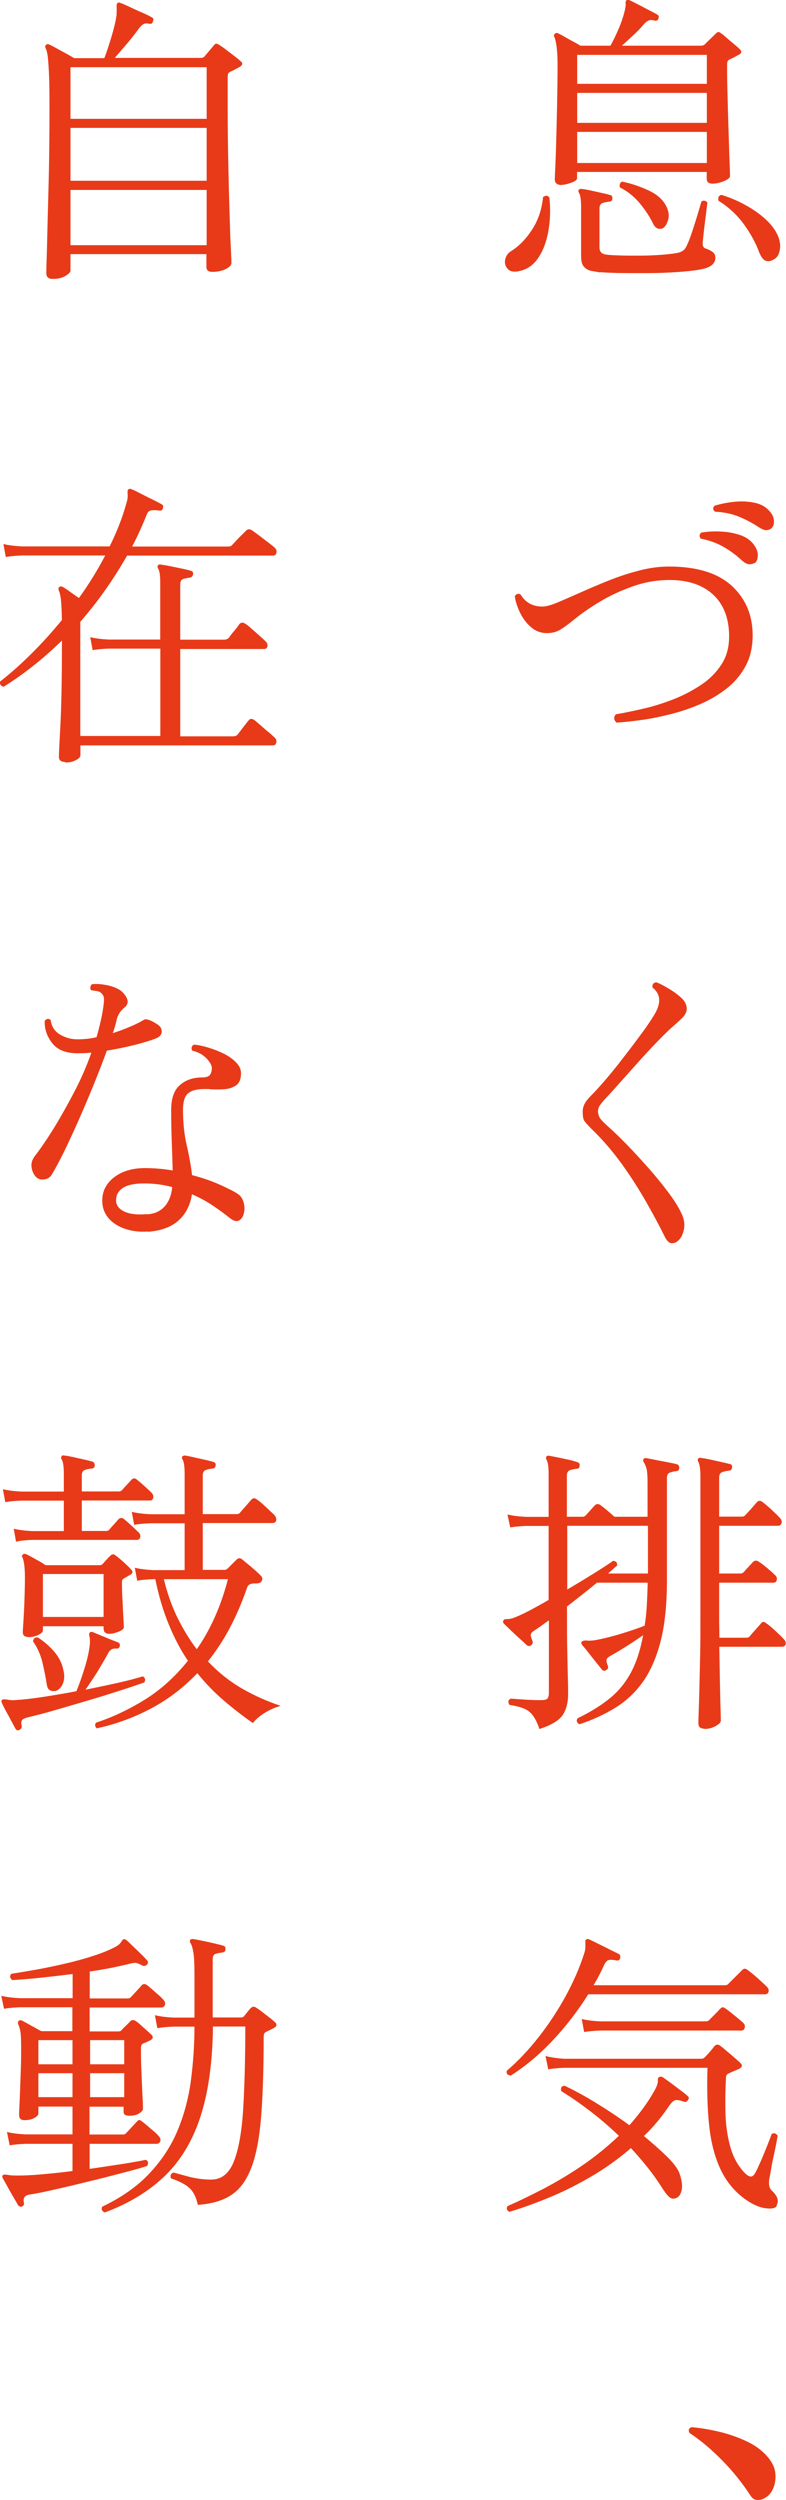
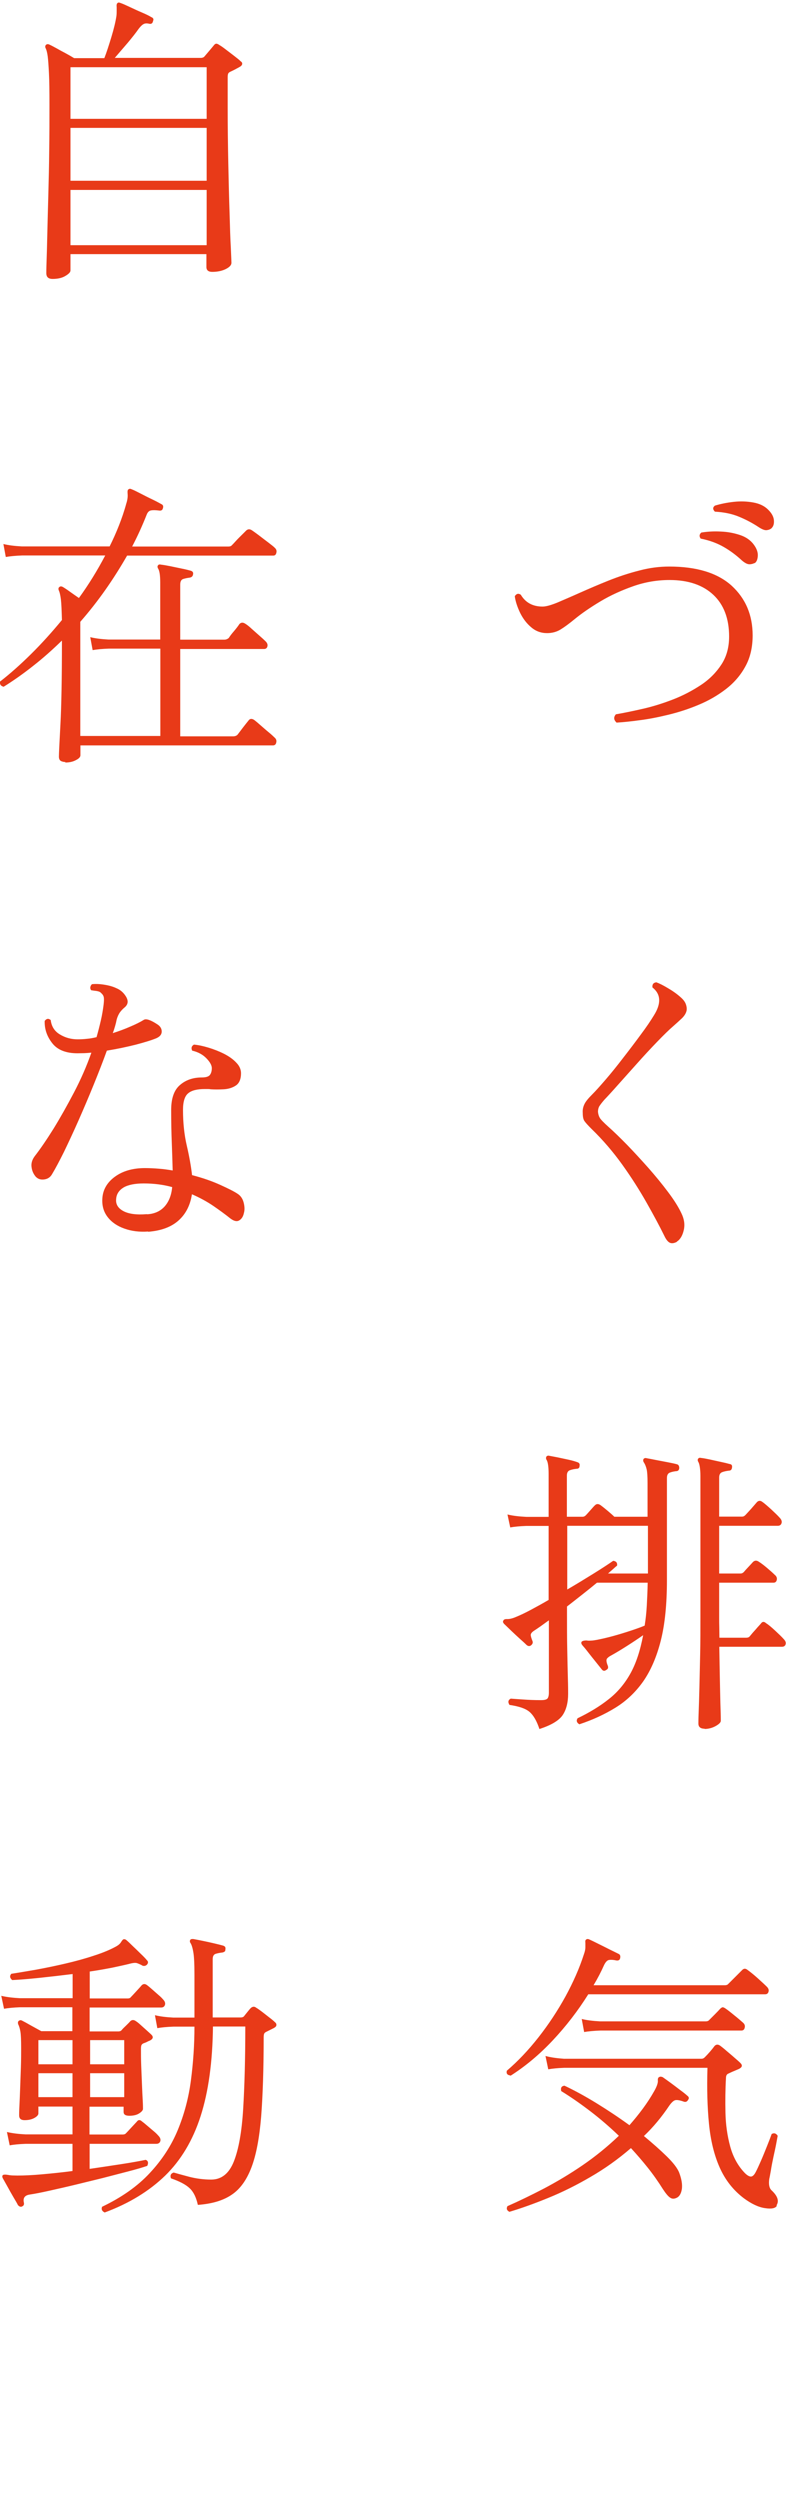
<svg xmlns="http://www.w3.org/2000/svg" id="_レイヤー_1" data-name="レイヤー_1" version="1.1" viewBox="0 0 62.45 198.62">
  <defs>
    <style>
      .st0 {
        fill: #e83a18;
      }
    </style>
  </defs>
-   <path class="st0" d="M41.18,21.56c-.4.06-.69,0-.86-.22-.18-.21-.24-.45-.18-.73.06-.28.21-.5.47-.66.61-.38,1.16-.94,1.64-1.67.49-.73.79-1.6.9-2.63.21-.14.38-.13.5.05.1.91.07,1.8-.08,2.65-.15.86-.42,1.58-.82,2.16-.39.58-.92.93-1.57,1.04ZM44.59,14.7c-.13,0-.24-.03-.35-.1-.1-.06-.16-.18-.16-.34,0-.1.01-.41.04-.94.02-.53.05-1.21.07-2.04.02-.83.05-1.77.07-2.82s.04-2.15.04-3.3c0-1.09-.09-1.83-.26-2.23-.05-.1-.03-.18.05-.26.08-.06.17-.07.26-.02.11.05.28.14.49.26.22.13.44.26.68.38.24.13.44.24.6.34h2.38c.21-.37.42-.8.64-1.31s.37-.96.47-1.36c.08-.29.11-.5.1-.65-.02-.14,0-.24.07-.29s.14-.05.24,0c.14.06.36.17.65.32.29.15.58.3.88.46.3.15.52.27.66.35.13.06.16.18.1.34-.05.14-.15.19-.31.14-.21-.05-.36-.05-.47,0s-.23.14-.37.29c-.21.26-.47.53-.79.83-.32.3-.64.59-.96.88h6.31c.11,0,.21-.04.29-.12.08-.08.22-.22.43-.42.21-.2.35-.34.43-.42s.15-.12.2-.13c.06,0,.14.04.25.13.1.06.24.18.43.35s.38.33.58.49c.19.16.34.29.43.38.21.19.18.35-.1.48-.11.06-.23.13-.35.19s-.24.12-.35.17c-.06.03-.11.07-.14.12-.03.05-.05.15-.05.31,0,.51,0,1.13.02,1.85.02.72.04,1.47.06,2.24.02.78.05,1.51.07,2.21.02.7.04,1.27.06,1.73s.02.72.02.8c0,.1-.08.19-.25.29-.17.1-.36.17-.58.23-.22.06-.4.08-.56.08-.3,0-.46-.13-.46-.38v-.55h-10.3v.5c0,.13-.16.25-.47.36s-.58.17-.8.17ZM45.86,6.66h10.3v-2.3h-10.3v2.3ZM45.86,9.76h10.3v-2.38h-10.3v2.38ZM45.86,12.95h10.3v-2.47h-10.3v2.47ZM47.66,21.64c-.19-.03-.4-.07-.64-.11-.23-.04-.43-.14-.6-.31s-.25-.46-.25-.88v-3.89c0-.59-.06-.97-.17-1.13-.06-.1-.06-.18,0-.26.05-.05.13-.06.24-.05.18.02.4.06.68.12.28.06.56.13.85.19s.52.12.7.17c.13.02.19.11.19.29-.02.16-.1.24-.26.24-.18.02-.35.05-.52.11-.17.06-.25.2-.25.44v3.1c0,.32.17.5.5.55.19.03.52.06,1,.07.47.02,1.01.02,1.61.02s1.18-.02,1.73-.06c.55-.04,1-.09,1.36-.16.29-.06.49-.18.6-.34.1-.13.21-.38.35-.74.14-.37.27-.77.41-1.21.14-.44.26-.83.36-1.18.1-.34.16-.55.18-.61.08-.06.17-.08.26-.06.1.02.17.08.22.16-.02.08-.04.28-.08.59s-.08.66-.13,1.04c-.05.38-.09.73-.12,1.04-.03.31-.05.51-.05.59,0,.21.09.34.26.38.19.06.36.15.52.26.15.11.23.27.23.48s-.09.39-.26.55c-.18.16-.47.28-.89.36-.53.1-1.18.17-1.96.22-.78.05-1.57.08-2.39.08-.82,0-1.56,0-2.22-.01-.66-.02-1.15-.04-1.45-.07ZM52.68,18.13c-.14.06-.29.07-.43.02-.14-.05-.26-.18-.36-.38-.24-.51-.59-1.04-1.04-1.6-.46-.55-.99-.98-1.6-1.28-.03-.1-.03-.19.01-.29.04-.1.1-.15.18-.17.69.14,1.37.37,2.05.68.68.31,1.16.72,1.43,1.24.21.4.26.77.17,1.1-.1.34-.23.56-.41.67ZM61.32,20.7c-.16.06-.33.07-.5.01s-.34-.28-.5-.66c-.27-.74-.67-1.47-1.2-2.21-.53-.74-1.21-1.37-2.04-1.9-.05-.26.03-.41.24-.46.67.21,1.32.48,1.94.83.62.34,1.16.73,1.62,1.16.46.43.77.87.95,1.32.16.4.2.79.11,1.16-.09.38-.29.62-.61.73Z" />
  <path class="st0" d="M48.98,57.4c-.22-.21-.24-.42-.05-.65.64-.11,1.36-.26,2.15-.44s1.59-.43,2.39-.74c.8-.31,1.54-.7,2.22-1.15s1.22-1,1.63-1.63c.41-.63.61-1.37.61-2.22,0-1.42-.42-2.53-1.25-3.31-.83-.78-1.99-1.18-3.48-1.18-.98,0-1.94.16-2.88.49-.94.33-1.82.73-2.62,1.21-.8.48-1.47.94-2.02,1.39-.45.37-.83.65-1.14.84-.31.19-.67.29-1.07.29-.48,0-.9-.15-1.26-.46-.36-.3-.65-.68-.88-1.14-.22-.46-.37-.9-.43-1.33.13-.21.29-.25.48-.12.37.62.94.94,1.73.94.27,0,.66-.11,1.18-.32.51-.22,1.12-.48,1.81-.79.7-.31,1.44-.63,2.24-.95.8-.32,1.61-.59,2.44-.8.82-.22,1.62-.32,2.39-.32,2.19,0,3.84.51,4.96,1.52,1.11,1.02,1.67,2.33,1.67,3.95,0,.94-.19,1.77-.58,2.47-.38.7-.9,1.3-1.55,1.8-.65.5-1.36.91-2.15,1.24-.78.33-1.58.59-2.4.79s-1.58.35-2.3.44c-.72.1-1.34.16-1.85.19ZM59.95,44.73c-.11.06-.25.1-.41.1s-.35-.1-.58-.29c-.45-.42-.93-.78-1.45-1.08-.52-.3-1.13-.53-1.84-.67-.13-.18-.11-.34.05-.48.48-.08,1-.11,1.55-.08.55.02,1.06.12,1.54.28.47.16.84.42,1.09.77.22.3.33.6.31.89-.02.29-.1.48-.26.58ZM61.32,41.95c-.11.1-.24.15-.4.17-.15.02-.36-.06-.61-.22-.51-.34-1.04-.62-1.6-.85-.55-.23-1.19-.36-1.91-.4-.18-.18-.18-.34,0-.48.46-.14.96-.24,1.5-.3.54-.06,1.05-.04,1.55.05s.9.28,1.2.59c.27.27.42.55.44.83.02.28-.04.48-.18.61Z" />
  <path class="st0" d="M53.78,98.66c-.21.11-.39.14-.54.08-.15-.06-.3-.23-.44-.52-.38-.78-.86-1.67-1.42-2.66-.56-.99-1.2-2-1.93-3.02-.73-1.02-1.55-1.98-2.46-2.86-.27-.27-.46-.48-.55-.61-.1-.14-.14-.36-.14-.66-.02-.24.03-.47.13-.68.1-.22.32-.48.64-.8.26-.26.6-.64,1.04-1.15.44-.51.9-1.08,1.39-1.72.49-.63.96-1.25,1.4-1.85.45-.6.8-1.12,1.06-1.55.59-.94.55-1.68-.12-2.21-.03-.24.07-.38.31-.41.22.08.53.23.91.46.38.22.72.46,1.01.72.21.18.35.36.42.55.07.19.09.37.06.53-.05.21-.17.4-.36.59-.19.18-.42.39-.67.61-.35.3-.79.73-1.31,1.27-.52.54-1.06,1.12-1.61,1.74-.55.62-1.06,1.18-1.52,1.7-.46.52-.82.91-1.06,1.16-.21.24-.34.42-.41.53-.06.11-.1.26-.1.43.02.18.06.33.14.47.08.14.31.38.7.73.43.38.92.86,1.48,1.43.55.57,1.11,1.18,1.68,1.82.57.65,1.09,1.28,1.56,1.91.47.62.83,1.19,1.07,1.7.22.45.29.89.19,1.33-.1.44-.28.75-.55.92Z" />
  <path class="st0" d="M42.86,137.37c-.21-.64-.47-1.09-.78-1.36s-.84-.45-1.6-.56c-.14-.22-.11-.39.1-.5.24.02.57.04,1,.07.42.03.89.05,1.4.05.27,0,.44-.04.52-.13.07-.09.11-.24.11-.47v-5.74c-.22.16-.44.31-.64.46-.2.14-.39.27-.56.38-.16.11-.24.22-.24.32s.05.27.14.49c.05.13,0,.24-.12.34-.11.08-.22.07-.34-.02-.11-.11-.28-.27-.52-.48-.23-.21-.47-.43-.71-.66-.24-.23-.43-.42-.58-.56-.08-.1-.1-.18-.05-.24.03-.1.14-.14.32-.13.18,0,.42-.05.71-.18.32-.13.7-.31,1.15-.55.45-.24.92-.5,1.42-.79v-5.88h-1.78c-.53.02-.95.06-1.27.12l-.22-1.03c.4.1.9.16,1.49.19h1.78v-3.41c0-.59-.06-.97-.17-1.13-.05-.08-.05-.17,0-.26.06-.06.14-.08.24-.05.18.03.4.08.68.13.28.06.56.12.84.18.28.06.51.13.68.19.16.05.22.14.19.29,0,.16-.08.24-.24.24-.18.02-.35.05-.52.11-.17.06-.25.2-.25.44v3.26h1.25c.1,0,.18-.04.26-.12.08-.08.2-.22.37-.41s.28-.32.35-.38c.13-.13.28-.13.46,0,.11.08.29.22.54.43.25.21.43.37.54.48h2.64v-2.66c0-.51-.02-.88-.07-1.1-.05-.22-.13-.42-.24-.58-.05-.1-.05-.18,0-.26.06-.06.14-.08.24-.05.18.03.42.08.73.14s.62.12.94.18c.31.06.56.11.73.16.13.03.19.14.19.31-.02.16-.1.24-.26.24-.16.02-.32.05-.48.11-.16.06-.24.2-.24.44v8.11c0,1.9-.16,3.51-.49,4.81-.33,1.3-.8,2.38-1.4,3.24-.61.86-1.34,1.55-2.2,2.08-.86.53-1.81.97-2.87,1.32-.21-.13-.26-.29-.14-.48.96-.46,1.79-.97,2.48-1.52.7-.55,1.27-1.23,1.72-2.04.45-.81.78-1.82,1.01-3.04-.37.26-.79.54-1.26.84-.47.3-.9.56-1.28.77-.16.08-.27.17-.34.26-.06.1-.04.28.07.55.06.16.02.27-.12.34-.13.1-.24.09-.34-.02-.11-.14-.27-.34-.48-.6-.21-.26-.42-.52-.62-.78s-.36-.45-.46-.56c-.08-.1-.1-.18-.07-.26.05-.08.18-.12.41-.12.1.02.21.02.35.01.14,0,.29-.03.47-.06.4-.08.84-.18,1.31-.31.47-.13.93-.27,1.38-.42.45-.15.82-.28,1.1-.4.08-.5.14-1.03.17-1.6.03-.57.06-1.17.07-1.81h-4.03c-.35.29-.73.6-1.14.92s-.82.65-1.24.97v.65c0,.98,0,1.91.02,2.8.02.89.03,1.64.05,2.27.02.62.02,1.03.02,1.22,0,.7-.15,1.27-.44,1.7-.3.43-.92.8-1.86,1.1ZM45.07,126.28c.74-.43,1.44-.86,2.1-1.27s1.18-.75,1.55-1.01c.24.03.34.16.31.38-.1.08-.2.17-.32.28-.12.1-.25.22-.4.35h3.17v-3.79h-6.41v5.06ZM55.99,137.34c-.34,0-.5-.14-.5-.41,0-.08,0-.38.02-.89.02-.51.04-1.17.06-1.98s.04-1.7.06-2.66c.02-.97.02-1.95.02-2.94v-11.21c0-.29-.02-.52-.05-.71s-.07-.32-.12-.4c-.06-.11-.06-.2,0-.26.03-.06.11-.08.24-.05.18.02.4.06.68.12.28.06.57.13.86.19s.53.12.71.17c.16.02.22.11.19.29-.02.16-.1.24-.26.24-.16.02-.33.05-.5.11-.18.06-.26.2-.26.44v3.1h1.82c.1,0,.18-.04.26-.12.08-.08.23-.25.46-.5.22-.26.38-.43.46-.53.13-.13.27-.14.43-.02.16.11.39.31.7.59.3.28.53.5.67.66.14.14.2.29.16.43-.04.14-.14.22-.3.22h-4.66v3.79h1.7c.1,0,.18-.04.26-.12.08-.1.2-.23.37-.41.17-.18.28-.3.35-.38.14-.14.3-.15.48-.02.18.11.4.28.66.5.26.22.46.4.59.53.14.11.2.24.17.4-.03.15-.12.23-.26.23h-4.32v2.76c0,.26,0,.52.01.79,0,.27.01.54.01.82h2.14c.11,0,.2-.03.26-.1.05-.06.14-.17.26-.31.13-.14.26-.29.38-.43.13-.14.22-.24.26-.29.11-.16.25-.17.41-.02.18.11.42.31.72.59.3.28.53.5.67.66.14.14.2.28.16.42-.04.14-.14.2-.3.2h-4.97c.02,1.01.03,1.94.05,2.81.02.86.03,1.57.05,2.12.02.55.02.87.02.95,0,.13-.14.27-.41.42-.27.15-.57.23-.89.23Z" />
  <path class="st0" d="M40.56,164.89c-.26-.03-.35-.16-.29-.38.88-.75,1.72-1.64,2.52-2.66.8-1.02,1.51-2.1,2.14-3.24.62-1.14,1.11-2.25,1.46-3.34.08-.22.12-.41.12-.55v-.36c-.02-.14,0-.23.05-.26.06-.06.15-.07.26-.02.18.08.42.2.72.35.3.15.61.3.92.46.31.15.55.27.71.35.11.06.14.18.1.34-.03.14-.14.2-.31.17-.22-.05-.41-.06-.56-.04-.15.02-.28.16-.4.4-.24.54-.52,1.08-.84,1.61h10.44c.11,0,.2-.03.26-.1l1.1-1.1c.13-.14.27-.15.43-.02.22.16.5.38.82.67.32.29.56.51.72.67.13.13.17.26.13.4-.04.14-.13.2-.28.2h-14.04c-.82,1.31-1.76,2.53-2.82,3.66-1.06,1.13-2.19,2.07-3.37,2.82ZM40.49,175.73c-.22-.11-.28-.26-.17-.46.91-.4,1.88-.87,2.9-1.4,1.02-.54,2.05-1.15,3.07-1.85s1.98-1.48,2.88-2.34c-.72-.69-1.46-1.33-2.23-1.92-.77-.59-1.55-1.14-2.35-1.63-.06-.26.02-.4.26-.43.78.37,1.63.83,2.54,1.39.91.56,1.78,1.14,2.62,1.75.37-.42.72-.85,1.06-1.31.34-.46.64-.92.91-1.4.21-.37.3-.64.29-.82-.02-.18.03-.28.14-.31.05-.03.13-.02.24.02.14.1.34.24.6.43.26.19.51.38.77.58.26.19.45.34.58.46.14.1.17.21.07.34-.08.14-.19.19-.34.14-.3-.11-.53-.15-.67-.12s-.3.18-.48.43c-.61.91-1.28,1.72-2.02,2.42.7.58,1.31,1.12,1.82,1.62.51.5.84.93.98,1.28.19.5.26.92.22,1.28-.05.36-.18.6-.38.71-.21.11-.39.12-.55.01-.16-.1-.35-.33-.58-.68-.37-.59-.77-1.16-1.2-1.7-.43-.54-.88-1.06-1.34-1.56-1.02.88-2.1,1.65-3.23,2.3-1.13.66-2.24,1.21-3.35,1.66-1.1.45-2.13.82-3.07,1.1ZM61.73,175.23c-.11.21-.42.28-.94.2-.51-.07-1.07-.33-1.68-.78-.85-.64-1.49-1.46-1.93-2.45-.44-.99-.72-2.15-.85-3.47-.13-1.32-.17-2.8-.12-4.45h-11.38c-.53.02-.95.06-1.27.12l-.22-1.06c.4.11.89.18,1.46.22h10.94c.1,0,.18-.04.26-.12.13-.13.26-.27.4-.43.14-.16.26-.31.37-.46.13-.14.28-.15.46-.02.13.1.3.23.5.41.21.18.42.35.62.53.21.18.37.32.48.43.18.18.14.33-.1.46-.14.06-.29.13-.44.19-.15.06-.29.13-.42.19-.13.05-.19.17-.19.36-.05.88-.06,1.8-.04,2.75.02.95.15,1.85.38,2.69.23.84.62,1.54,1.16,2.1.19.19.35.28.48.28.13,0,.26-.12.38-.35.11-.21.25-.51.42-.9s.33-.79.49-1.19c.16-.4.28-.71.36-.94.19-.11.35-.06.48.14-.02.11-.06.33-.12.65-.06.32-.14.67-.22,1.04-.08.38-.15.73-.2,1.06-.06.33-.1.56-.13.68-.06.43,0,.74.19.91.48.45.61.85.38,1.2ZM46.41,161.43l-.19-1.03c.4.1.89.16,1.46.19h8.4c.11,0,.2-.03.26-.1.1-.1.25-.25.46-.46.21-.21.34-.35.41-.43.08-.08.15-.12.2-.13.06,0,.14.03.25.11.16.11.38.28.67.52.29.23.52.43.7.59.13.11.18.24.14.4-.03.15-.12.23-.26.23h-11.21c-.53.02-.96.06-1.3.12Z" />
-   <path class="st0" d="M60.69,198.5c-.19.1-.38.13-.58.11s-.36-.15-.5-.37c-.61-.94-1.34-1.86-2.2-2.74s-1.73-1.62-2.63-2.21c-.11-.22-.06-.38.17-.46.72.06,1.47.19,2.26.38.78.19,1.52.46,2.21.79.69.34,1.24.77,1.66,1.3.32.4.5.82.53,1.26.03.44-.04.84-.2,1.19-.17.35-.4.6-.71.74Z" />
  <path class="st0" d="M4.18,22.16c-.34,0-.5-.15-.5-.46,0-.06,0-.38.02-.94.02-.56.04-1.3.06-2.22s.05-1.95.08-3.08c.03-1.14.06-2.32.07-3.55.02-1.23.02-2.43.02-3.6,0-1.06-.01-1.88-.04-2.48s-.06-1.05-.1-1.36c-.04-.3-.1-.53-.18-.67-.03-.1-.02-.18.05-.24.06-.06.15-.07.26-.02.11.05.29.14.54.28.25.14.5.28.77.42.26.14.48.27.66.38h2.4c.18-.46.36-1.02.56-1.68.2-.66.33-1.21.4-1.66.02-.16.02-.3.02-.41v-.29c-.02-.18,0-.29.07-.34.05-.05.13-.05.24,0,.18.06.42.17.74.32.32.15.64.3.97.44.33.14.57.26.73.36.16.06.21.17.14.31-.03.18-.13.25-.29.22-.21-.05-.37-.04-.49.04-.12.07-.24.2-.37.37-.21.3-.5.67-.86,1.1-.37.43-.71.83-1.03,1.2h6.82c.14,0,.25-.04.31-.12.11-.13.24-.28.4-.47.15-.18.27-.32.35-.42.06-.08.13-.12.19-.12s.15.04.26.12c.11.06.28.18.5.35s.45.34.68.52c.23.18.4.31.49.41.1.06.14.14.12.23-.02.09-.09.16-.22.23-.11.06-.24.13-.37.2-.14.07-.26.13-.37.18-.06.03-.11.07-.14.12-.03.05-.05.15-.05.31v2.38c0,1.57.02,3.07.05,4.51.03,1.44.06,2.73.1,3.88.03,1.14.06,2.07.1,2.77.03.7.05,1.1.05,1.2,0,.18-.15.34-.44.49-.3.15-.66.23-1.09.23-.3,0-.46-.13-.46-.38v-1.03H5.6v1.3c0,.13-.13.27-.4.43-.26.16-.6.24-1.02.24ZM5.6,9.44h10.82v-4.1H5.6v4.1ZM5.6,14.36h10.82v-4.2H5.6v4.2ZM5.6,19.48h10.82v-4.39H5.6v4.39Z" />
  <path class="st0" d="M5.19,60.54c-.13,0-.24-.03-.35-.08-.1-.06-.16-.17-.16-.35,0-.21.04-1.06.12-2.54.08-1.49.12-3.68.12-6.58v-.1c-.74.72-1.49,1.39-2.27,2-.78.62-1.56,1.17-2.36,1.67-.22-.05-.32-.18-.29-.41.8-.62,1.62-1.35,2.46-2.18.84-.83,1.66-1.74,2.46-2.71-.02-.74-.04-1.28-.08-1.62-.04-.34-.1-.6-.18-.76-.03-.1-.02-.18.05-.24s.15-.07.26-.02c.14.08.34.21.6.4.26.18.49.35.7.49.77-1.06,1.46-2.18,2.09-3.38H1.76c-.53.02-.96.06-1.3.12l-.19-1.03c.4.1.89.16,1.46.19h6.98c.27-.54.52-1.1.74-1.66.22-.56.42-1.14.58-1.73.1-.3.13-.56.11-.78-.02-.22,0-.34.08-.37.06-.05.14-.05.24,0,.16.06.4.18.71.34.31.16.62.32.94.47.31.15.55.28.71.37.14.06.18.18.12.34-.03.14-.14.2-.31.17-.26-.03-.46-.04-.62-.01-.16.02-.28.14-.36.35-.34.86-.72,1.7-1.15,2.52h7.66c.11,0,.2-.03.26-.1.05-.05.16-.16.32-.34s.34-.35.52-.53.28-.28.31-.31c.13-.11.27-.12.43-.02.08.05.26.18.53.38.27.21.54.41.8.61.26.2.43.33.49.4.13.11.18.24.14.4-.03.15-.11.23-.24.23h-11.62c-.54.94-1.12,1.86-1.74,2.74-.62.88-1.28,1.72-1.98,2.52v9.07h6.36v-6.94h-4.08c-.54.02-.98.06-1.3.12l-.19-1.03c.4.1.89.16,1.46.19h4.1v-4.54c0-.58-.06-.94-.17-1.1-.06-.11-.06-.2,0-.26.03-.06.11-.08.24-.05.18.02.42.06.72.12.3.06.61.13.91.19.3.06.54.12.72.17.16.05.22.14.19.29-.02.14-.1.23-.26.26-.16.02-.33.05-.5.1-.18.05-.26.2-.26.46v4.37h3.5c.14,0,.26-.05.36-.14.08-.13.22-.32.43-.56.21-.25.34-.43.41-.54.13-.14.29-.15.48-.02.13.08.3.21.5.4l.62.55c.21.18.36.32.46.42.14.13.2.26.17.41-.03.14-.12.22-.26.22h-6.67v6.94h4.2c.16,0,.28-.05.36-.14.1-.13.24-.32.44-.58.2-.26.34-.43.42-.53.11-.16.26-.18.46-.05.13.1.3.24.5.42.21.18.42.37.64.55.22.18.37.32.47.42.13.11.18.24.14.4-.03.15-.12.23-.26.23H6.39v.79c0,.13-.12.26-.36.38-.24.13-.52.19-.84.19Z" />
  <path class="st0" d="M2.89,93.54c-.21-.22-.34-.49-.38-.8-.05-.31.04-.61.26-.9.45-.58.94-1.3,1.49-2.18.54-.88,1.08-1.84,1.62-2.87.54-1.03,1-2.08,1.38-3.16-.19.02-.38.03-.56.04-.18,0-.36.01-.54.01-.91,0-1.58-.26-2-.79-.42-.53-.63-1.12-.61-1.78.14-.19.3-.22.48-.07.06.51.31.9.74,1.15.43.26.9.38,1.39.38.24,0,.49-.01.74-.04.26-.02.51-.07.77-.13.13-.45.24-.89.34-1.32.1-.43.17-.85.22-1.25.03-.26.04-.45.02-.58-.02-.13-.09-.25-.22-.36-.06-.08-.18-.13-.36-.16-.18-.02-.32-.04-.43-.06-.06-.08-.08-.17-.06-.26.02-.1.07-.17.13-.22.27-.03.6-.02.97.04.38.06.7.15.97.28.32.13.58.36.77.68.19.33.16.6-.1.83-.16.13-.29.27-.4.42-.1.15-.19.34-.25.56-.03.16-.07.33-.12.5-.05.18-.11.37-.19.58.5-.16.96-.33,1.39-.52.43-.18.79-.36,1.08-.54.19-.11.56.02,1.1.38.21.14.32.33.32.55,0,.22-.13.4-.42.53-.38.16-.94.33-1.66.52-.72.18-1.48.34-2.28.47-.3.83-.65,1.73-1.04,2.69s-.79,1.9-1.2,2.83c-.41.93-.8,1.76-1.16,2.51-.37.74-.68,1.33-.94,1.76-.14.26-.35.4-.62.44-.27.04-.49-.02-.65-.18ZM11.77,97.84c-.69.05-1.32-.03-1.88-.23-.57-.2-1.01-.5-1.33-.91-.32-.41-.46-.89-.43-1.45.03-.7.36-1.29.98-1.75.62-.46,1.42-.7,2.4-.7.38,0,.76.02,1.13.05.37.03.73.08,1.08.14-.02-.7-.04-1.43-.07-2.18-.03-.75-.05-1.62-.05-2.62,0-.93.23-1.59.7-1.99.46-.4,1.04-.6,1.73-.6.32,0,.53-.06.64-.19.1-.13.16-.31.16-.55,0-.22-.14-.48-.43-.78-.29-.3-.66-.5-1.13-.61-.1-.21-.05-.37.14-.48.34.03.72.11,1.15.24.43.13.84.29,1.24.49.39.2.72.43.97.7.26.26.38.55.38.85,0,.46-.14.79-.41.97-.27.18-.6.28-.97.3-.38.02-.72.02-1.04,0-.08-.02-.16-.02-.24-.02h-.22c-.61,0-1.05.11-1.32.34-.27.22-.41.66-.41,1.32,0,1.02.1,1.97.3,2.83.2.86.34,1.65.42,2.35.85.22,1.59.48,2.23.77.64.29,1.1.52,1.37.7.26.16.42.4.5.71s.09.59.02.83c-.06.29-.19.48-.38.59s-.42.05-.7-.16c-.4-.32-.85-.65-1.36-1-.5-.34-1.07-.65-1.69-.92-.13.86-.48,1.56-1.06,2.08-.58.52-1.38.82-2.42.9ZM11.69,96.47c.58-.03,1.04-.24,1.38-.61.34-.38.55-.89.61-1.55-.69-.19-1.44-.29-2.26-.29-.7,0-1.24.11-1.6.32-.36.22-.56.52-.59.9-.05.42.14.74.56.97.42.23,1.05.32,1.88.25Z" />
-   <path class="st0" d="M1.57,137.44c-.16.06-.27.03-.34-.1-.16-.3-.35-.65-.56-1.04-.22-.39-.39-.72-.52-1-.05-.11-.05-.19,0-.24.05-.05.15-.06.31-.05.08.02.19.03.32.05.14.02.3.02.49,0,.56-.03,1.27-.11,2.12-.24.86-.13,1.75-.28,2.68-.46.21-.5.42-1.1.64-1.8.22-.7.36-1.33.42-1.87.02-.18.02-.32.01-.43,0-.11-.02-.2-.04-.26-.03-.14-.02-.24.02-.29.06-.06.14-.08.24-.05.27.11.62.26,1.04.43.42.18.74.3.95.38.14.05.2.15.17.31-.05.16-.15.22-.31.19-.27-.02-.47.1-.6.34-.24.45-.53.94-.86,1.49-.34.54-.66,1.02-.96,1.44.9-.18,1.75-.36,2.56-.54.81-.18,1.48-.36,2-.52.19.11.23.27.12.48-.5.18-1.15.4-1.96.66-.81.26-1.67.53-2.59.8-.92.27-1.8.53-2.63.77-.83.24-1.53.42-2.09.55-.21.05-.35.12-.43.2-.08.09-.1.24-.05.47.03.14-.02.25-.17.31ZM1.28,122.51l-.19-1.06c.4.1.89.16,1.46.19h2.52v-2.42H1.69c-.53.02-.95.06-1.27.12l-.19-1.03c.4.1.89.16,1.46.19h3.38v-1.42c0-.59-.06-.97-.17-1.13-.06-.11-.06-.2,0-.26.03-.06.11-.08.24-.05.18.02.4.06.68.12.28.06.56.13.84.19s.51.12.68.17c.13.05.19.15.19.31-.02.16-.1.24-.26.24-.18.02-.35.05-.52.11-.17.06-.25.2-.25.44v1.27h2.95c.1,0,.18-.04.26-.12.08-.1.2-.23.37-.41.17-.18.28-.3.35-.38.14-.16.3-.17.46-.02.14.11.33.27.56.48.23.21.43.39.59.55.13.14.17.28.13.42-.04.14-.12.2-.25.2h-5.42v2.42h1.92c.11,0,.2-.03.26-.1.08-.1.2-.24.37-.42.17-.18.28-.32.35-.4.14-.14.3-.15.46-.02.14.11.33.28.56.49.23.22.43.4.59.56.13.13.17.26.13.4-.04.14-.13.2-.28.2H2.55c-.53.02-.95.06-1.27.14ZM2.24,130.05c-.29,0-.43-.13-.43-.38,0-.11.02-.4.05-.85.03-.46.06-1,.08-1.62.02-.62.04-1.24.04-1.85,0-.42-.02-.75-.05-1-.03-.25-.08-.45-.14-.61-.06-.08-.06-.16.02-.24.06-.06.16-.07.29-.02.16.08.41.21.74.4.34.18.6.34.79.47h4.27c.11,0,.2-.03.26-.1.19-.22.39-.44.6-.65.14-.14.29-.15.43-.02.16.11.37.29.64.53.26.24.45.42.56.55.19.18.18.33-.05.46-.06.03-.14.07-.22.12-.08.05-.16.1-.24.14-.1.06-.15.12-.17.16-.02.04-.02.11-.02.2,0,.37.01.81.04,1.33.02.52.05.99.07,1.42.02.42.04.68.04.78,0,.13-.14.25-.41.36-.27.11-.52.17-.74.17-.3,0-.46-.14-.46-.43v-.17H3.41v.34c0,.11-.12.23-.37.35s-.52.18-.8.18ZM4.37,134.34c-.14.03-.28.01-.41-.06-.13-.07-.21-.22-.24-.44-.1-.62-.22-1.23-.36-1.81s-.39-1.13-.74-1.64c.05-.24.18-.34.41-.29.48.32.91.69,1.28,1.12s.62.92.73,1.48c.1.4.08.76-.05,1.07s-.34.51-.62.59ZM3.41,128.46h4.82v-3.41H3.41v3.41ZM7.73,137.34c-.19-.14-.22-.3-.1-.48,1.28-.42,2.56-1.02,3.83-1.8,1.27-.78,2.43-1.82,3.47-3.12-.58-.85-1.08-1.81-1.52-2.88-.44-1.07-.8-2.27-1.07-3.6h-.17c-.53.02-.95.06-1.27.12l-.19-1.03c.4.1.89.16,1.46.19h2.5v-3.72h-2.71c-.53.02-.96.06-1.3.12l-.19-1.03c.4.1.89.16,1.46.19h2.74v-3.22c0-.59-.06-.97-.17-1.13-.06-.1-.06-.18,0-.26.08-.05.16-.06.24-.05.18.03.4.08.68.14.28.06.56.13.84.19.28.06.51.12.68.17.16.05.22.14.19.29-.02.16-.1.24-.26.24-.16.02-.33.05-.5.11-.18.06-.26.2-.26.44v3.07h2.69c.11,0,.2-.03.26-.1.08-.1.23-.27.46-.53.22-.26.38-.43.46-.53.13-.13.27-.13.43,0,.18.11.41.31.71.59.3.28.52.49.68.64.13.16.18.31.14.44-.03.14-.14.2-.31.2h-5.52v3.72h1.73c.1,0,.18-.04.26-.12l.7-.7c.14-.14.3-.14.48.02.11.1.26.22.46.38.19.16.38.32.56.48.18.16.32.29.4.38.13.11.17.24.12.38-.05.14-.14.22-.29.24-.08.02-.16.02-.25.02s-.18,0-.28.02c-.1.02-.18.06-.25.12-.07.06-.12.17-.16.31-.4,1.15-.86,2.2-1.37,3.16-.51.95-1.08,1.81-1.7,2.58.85.9,1.78,1.63,2.78,2.2,1.01.57,2.01,1.01,3,1.33-.48.14-.92.34-1.31.59s-.69.51-.9.78c-.78-.54-1.55-1.14-2.3-1.78s-1.46-1.37-2.11-2.18c-1.12,1.17-2.36,2.11-3.71,2.82-1.35.71-2.76,1.23-4.24,1.55ZM15.63,131.03c.53-.75,1-1.59,1.42-2.52.42-.93.77-1.94,1.06-3.05h-5.09c.27,1.14.64,2.16,1.09,3.08.46.92.96,1.75,1.52,2.48Z" />
  <path class="st0" d="M1.76,175.3c-.13.05-.24,0-.34-.12-.06-.13-.18-.33-.34-.6-.16-.27-.32-.56-.48-.85s-.29-.52-.38-.68c-.05-.1-.05-.18,0-.24.05-.05.19-.06.43-.02.08.02.18.03.31.04.13,0,.26.01.41.01.56,0,1.22-.03,1.99-.1s1.57-.15,2.4-.26v-2.16h-3.72c-.53.02-.95.06-1.27.12l-.22-1.06c.42.1.91.16,1.49.19h3.72v-2.21h-2.71v.55c0,.11-.1.23-.31.35-.21.12-.47.18-.79.18-.29,0-.43-.13-.43-.38,0-.08,0-.32.02-.71.02-.39.04-.87.06-1.43s.04-1.13.06-1.7c.02-.58.02-1.08.02-1.51,0-.64-.02-1.08-.06-1.31-.04-.23-.1-.43-.18-.59-.03-.11-.02-.2.05-.26.08-.06.17-.07.26-.02.16.08.4.21.73.4.33.18.6.33.8.44h2.47v-1.9H1.59c-.53.02-.95.06-1.27.12l-.22-1.03c.42.1.91.16,1.49.19h4.18v-1.92c-.88.11-1.75.21-2.6.3-.86.09-1.59.15-2.2.18-.19-.16-.22-.33-.07-.5.53-.08,1.17-.19,1.93-.32.76-.14,1.55-.3,2.36-.49.82-.19,1.58-.4,2.3-.64.72-.23,1.3-.48,1.75-.73.18-.1.3-.21.38-.34.08-.13.14-.2.19-.22.08-.02.16,0,.24.07.13.11.3.27.5.47.21.2.42.4.62.6.21.2.38.37.5.52.11.1.12.21.02.34-.1.11-.22.14-.36.1-.03-.02-.07-.04-.12-.07-.13-.06-.24-.11-.34-.14-.1-.03-.24-.02-.43.02-.43.11-.93.22-1.5.34-.57.11-1.17.22-1.81.31v2.14h3.02c.11,0,.19-.03.24-.1.08-.08.22-.23.43-.46s.35-.38.43-.48c.13-.13.27-.14.43-.02.11.08.25.2.42.35.17.15.34.3.5.44.17.14.28.26.35.34.14.14.2.29.16.43s-.14.22-.3.22h-5.69v1.9h2.28c.11,0,.2-.03.26-.1.08-.1.19-.21.34-.35.14-.14.26-.25.34-.35.14-.14.3-.14.48,0,.08.05.2.14.36.29.16.14.32.29.48.43.16.14.27.25.34.31.21.19.18.36-.1.5-.08.03-.15.06-.22.1s-.16.07-.29.12c-.06.03-.11.07-.14.12-.03.05-.05.15-.05.31,0,.38,0,.83.02,1.34.02.51.04,1.01.06,1.5.02.49.04.91.06,1.26.02.35.02.58.02.67,0,.11-.1.23-.3.36-.2.13-.46.19-.78.19s-.46-.1-.46-.31v-.41h-2.71v2.21h2.64c.11,0,.2-.03.26-.1.08-.08.22-.23.43-.46.21-.22.35-.38.43-.46.11-.16.25-.17.41-.02.11.08.26.2.43.35.18.15.35.3.52.44s.28.26.35.34c.14.14.2.29.16.43-.04.14-.15.22-.32.22h-5.3v1.99c.9-.13,1.74-.26,2.53-.38s1.44-.24,1.93-.34c.19.08.23.24.12.48-.38.13-.89.28-1.51.44s-1.3.34-2.04.53c-.74.18-1.47.36-2.21.54-.74.18-1.42.33-2.04.47s-1.14.24-1.54.3c-.4.06-.55.28-.46.65.03.16-.03.26-.19.31ZM3.05,164h2.71v-1.92h-2.71v1.92ZM3.05,166.61h2.71v-1.9h-2.71v1.9ZM7.16,164h2.71v-1.92h-2.71v1.92ZM7.16,166.61h2.71v-1.9h-2.71v1.9ZM8.33,175.78c-.22-.1-.3-.25-.22-.46,1.57-.75,2.84-1.65,3.8-2.69.97-1.04,1.71-2.18,2.22-3.42.51-1.24.86-2.55,1.04-3.94.18-1.38.28-2.8.28-4.26h-1.68c-.53.02-.95.06-1.27.12l-.19-1.03c.4.1.89.16,1.46.19h1.68v-3.41c0-.88-.03-1.49-.1-1.84-.06-.34-.14-.57-.22-.68-.06-.1-.06-.18,0-.26.05-.05.13-.06.24-.05.18.03.42.08.72.14.3.06.61.13.91.2.3.07.54.13.72.18.16.05.22.14.19.29,0,.1-.02.16-.07.19-.05.03-.1.06-.17.07-.18.02-.35.05-.52.1s-.25.19-.25.43v4.63h2.23c.11,0,.2-.03.26-.1.06-.08.16-.2.28-.35.12-.15.21-.26.28-.32.14-.11.28-.11.41,0,.11.06.26.17.46.32.19.15.39.3.59.46.2.15.35.28.44.37.08.06.12.14.11.23,0,.09-.08.16-.2.23l-.62.31c-.06.03-.11.07-.14.12-.03.05-.05.15-.05.31,0,2.51-.07,4.61-.2,6.3-.14,1.69-.39,3.03-.77,4.03-.38,1-.9,1.73-1.58,2.18-.68.46-1.57.72-2.68.8-.13-.59-.34-1.03-.65-1.32-.3-.29-.8-.55-1.49-.79-.08-.24,0-.39.22-.46.27.08.68.19,1.24.34.55.14,1.13.22,1.74.22.82,0,1.42-.48,1.8-1.44.38-.96.63-2.35.74-4.16.11-1.82.17-4,.17-6.56h-2.57c-.03,2.82-.36,5.19-.98,7.12-.62,1.93-1.56,3.5-2.82,4.73-1.26,1.22-2.85,2.2-4.79,2.92Z" />
</svg>